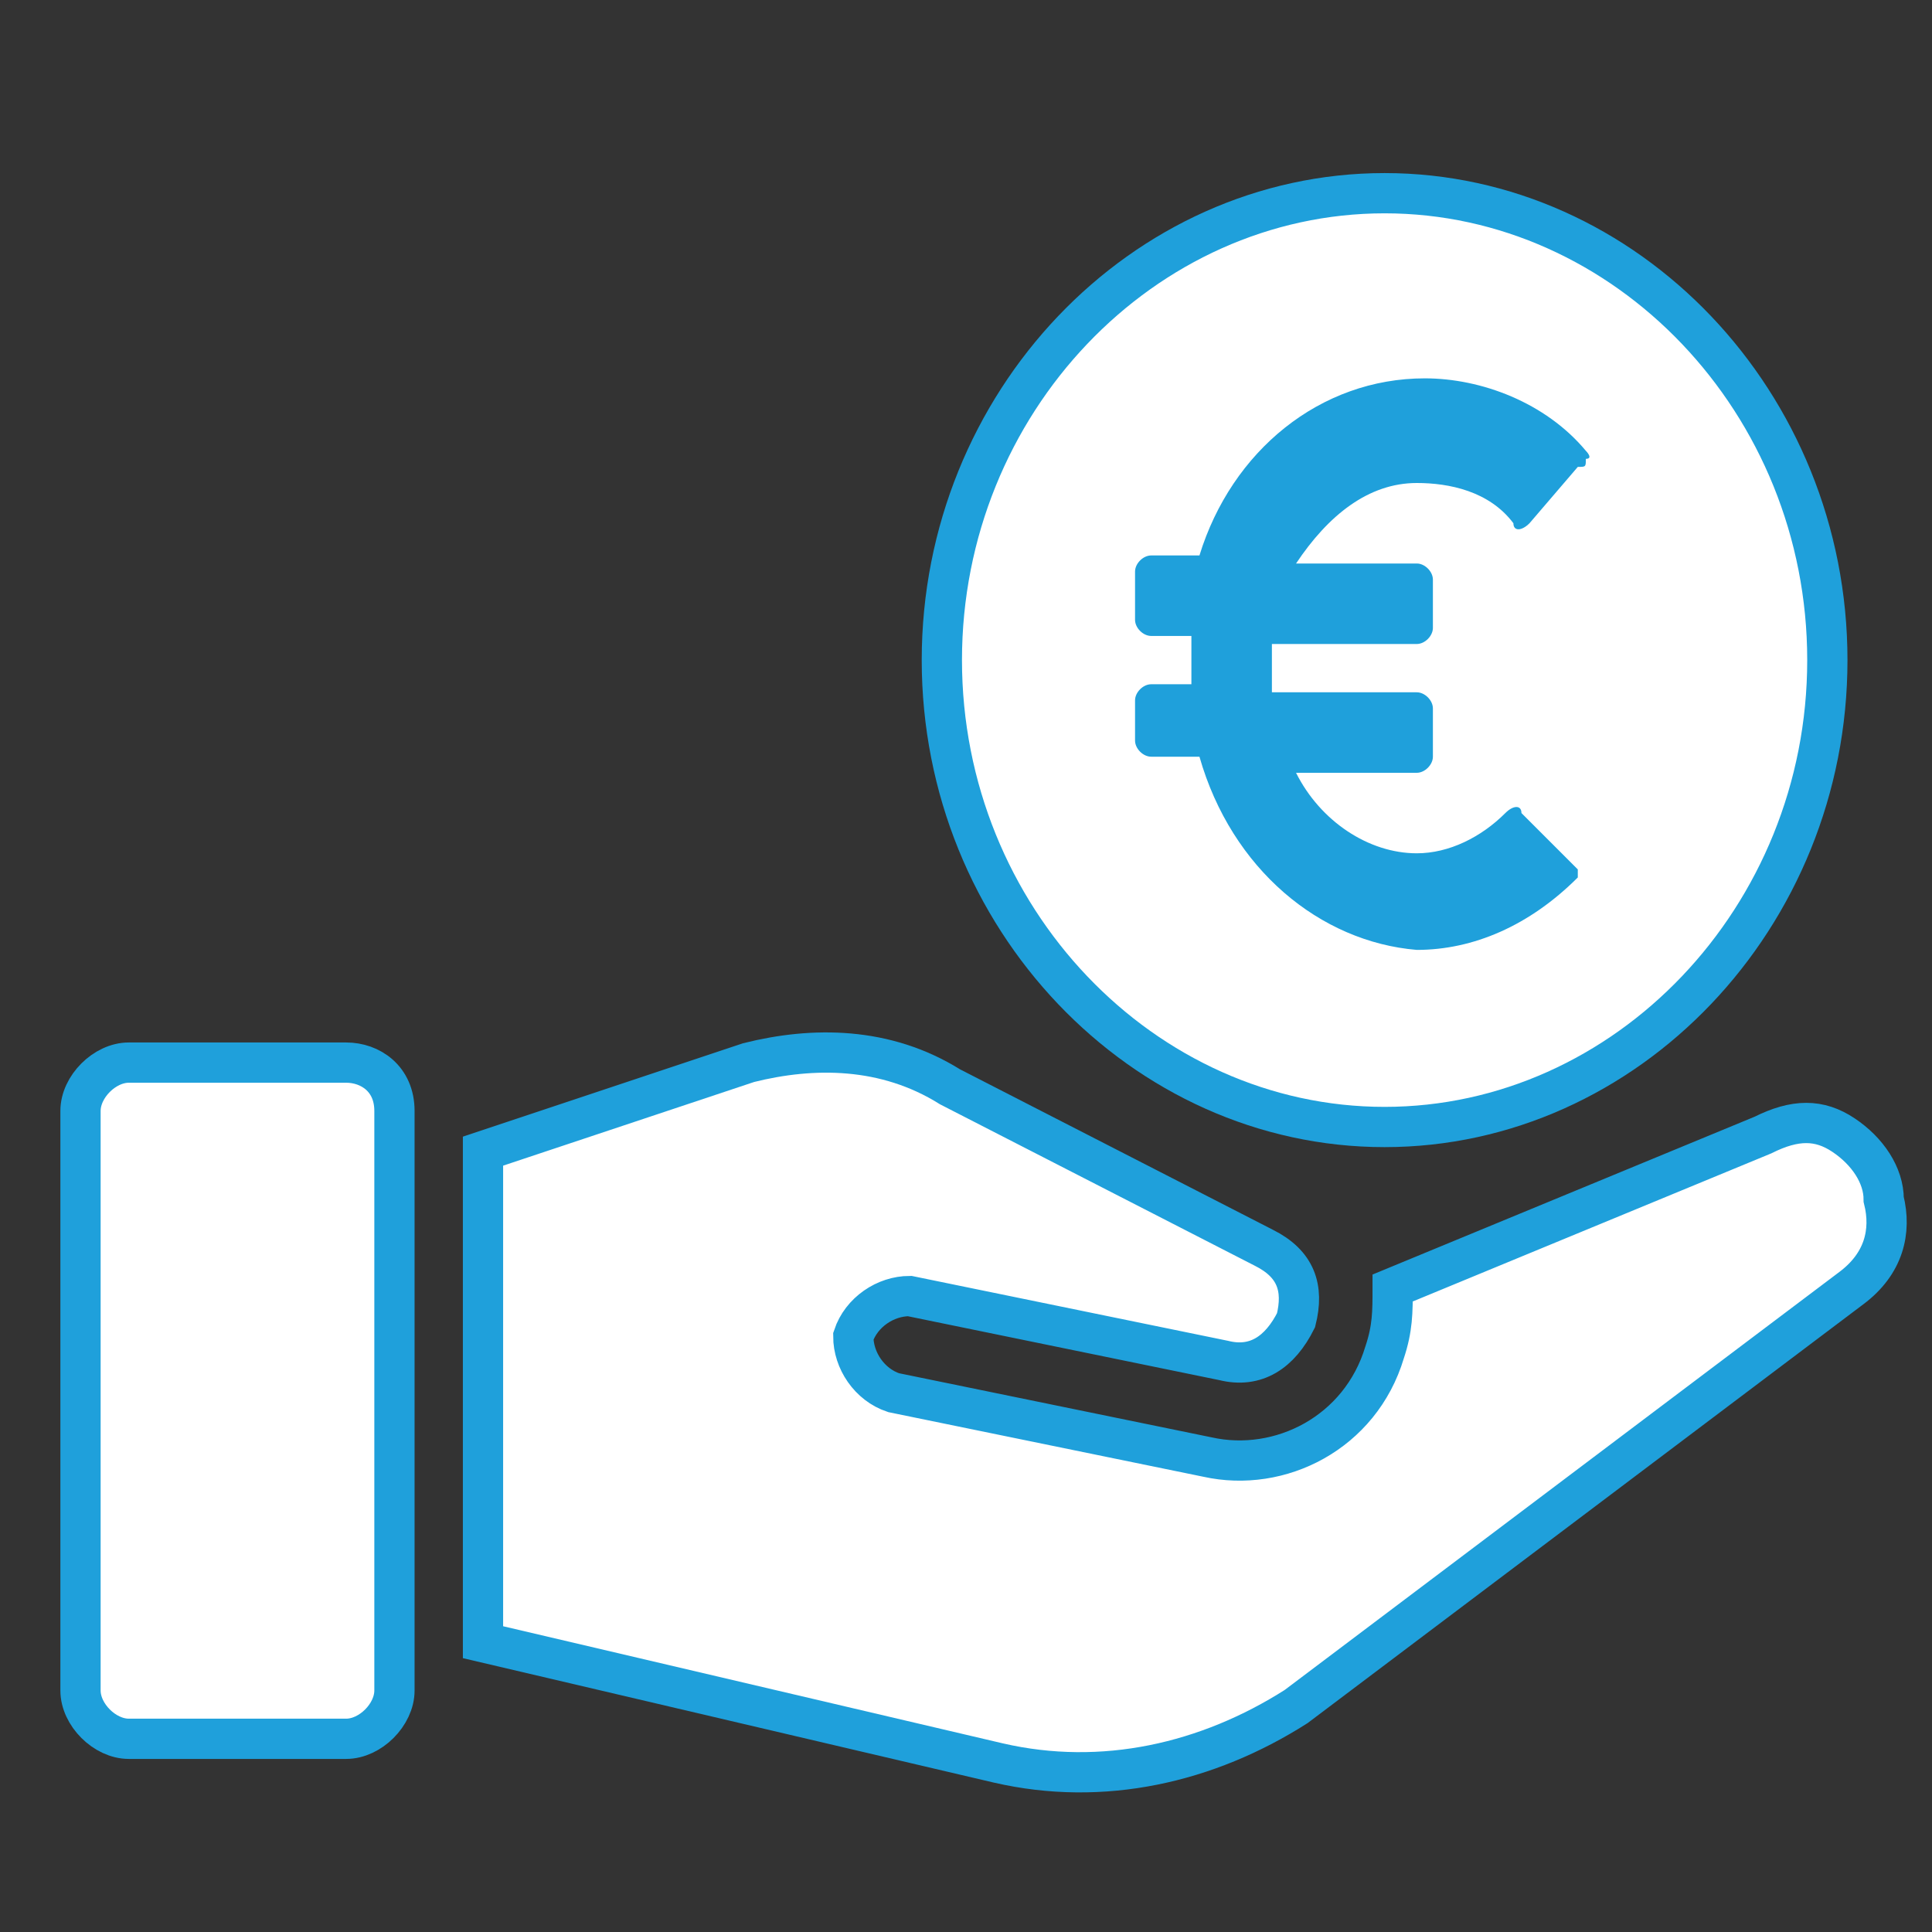
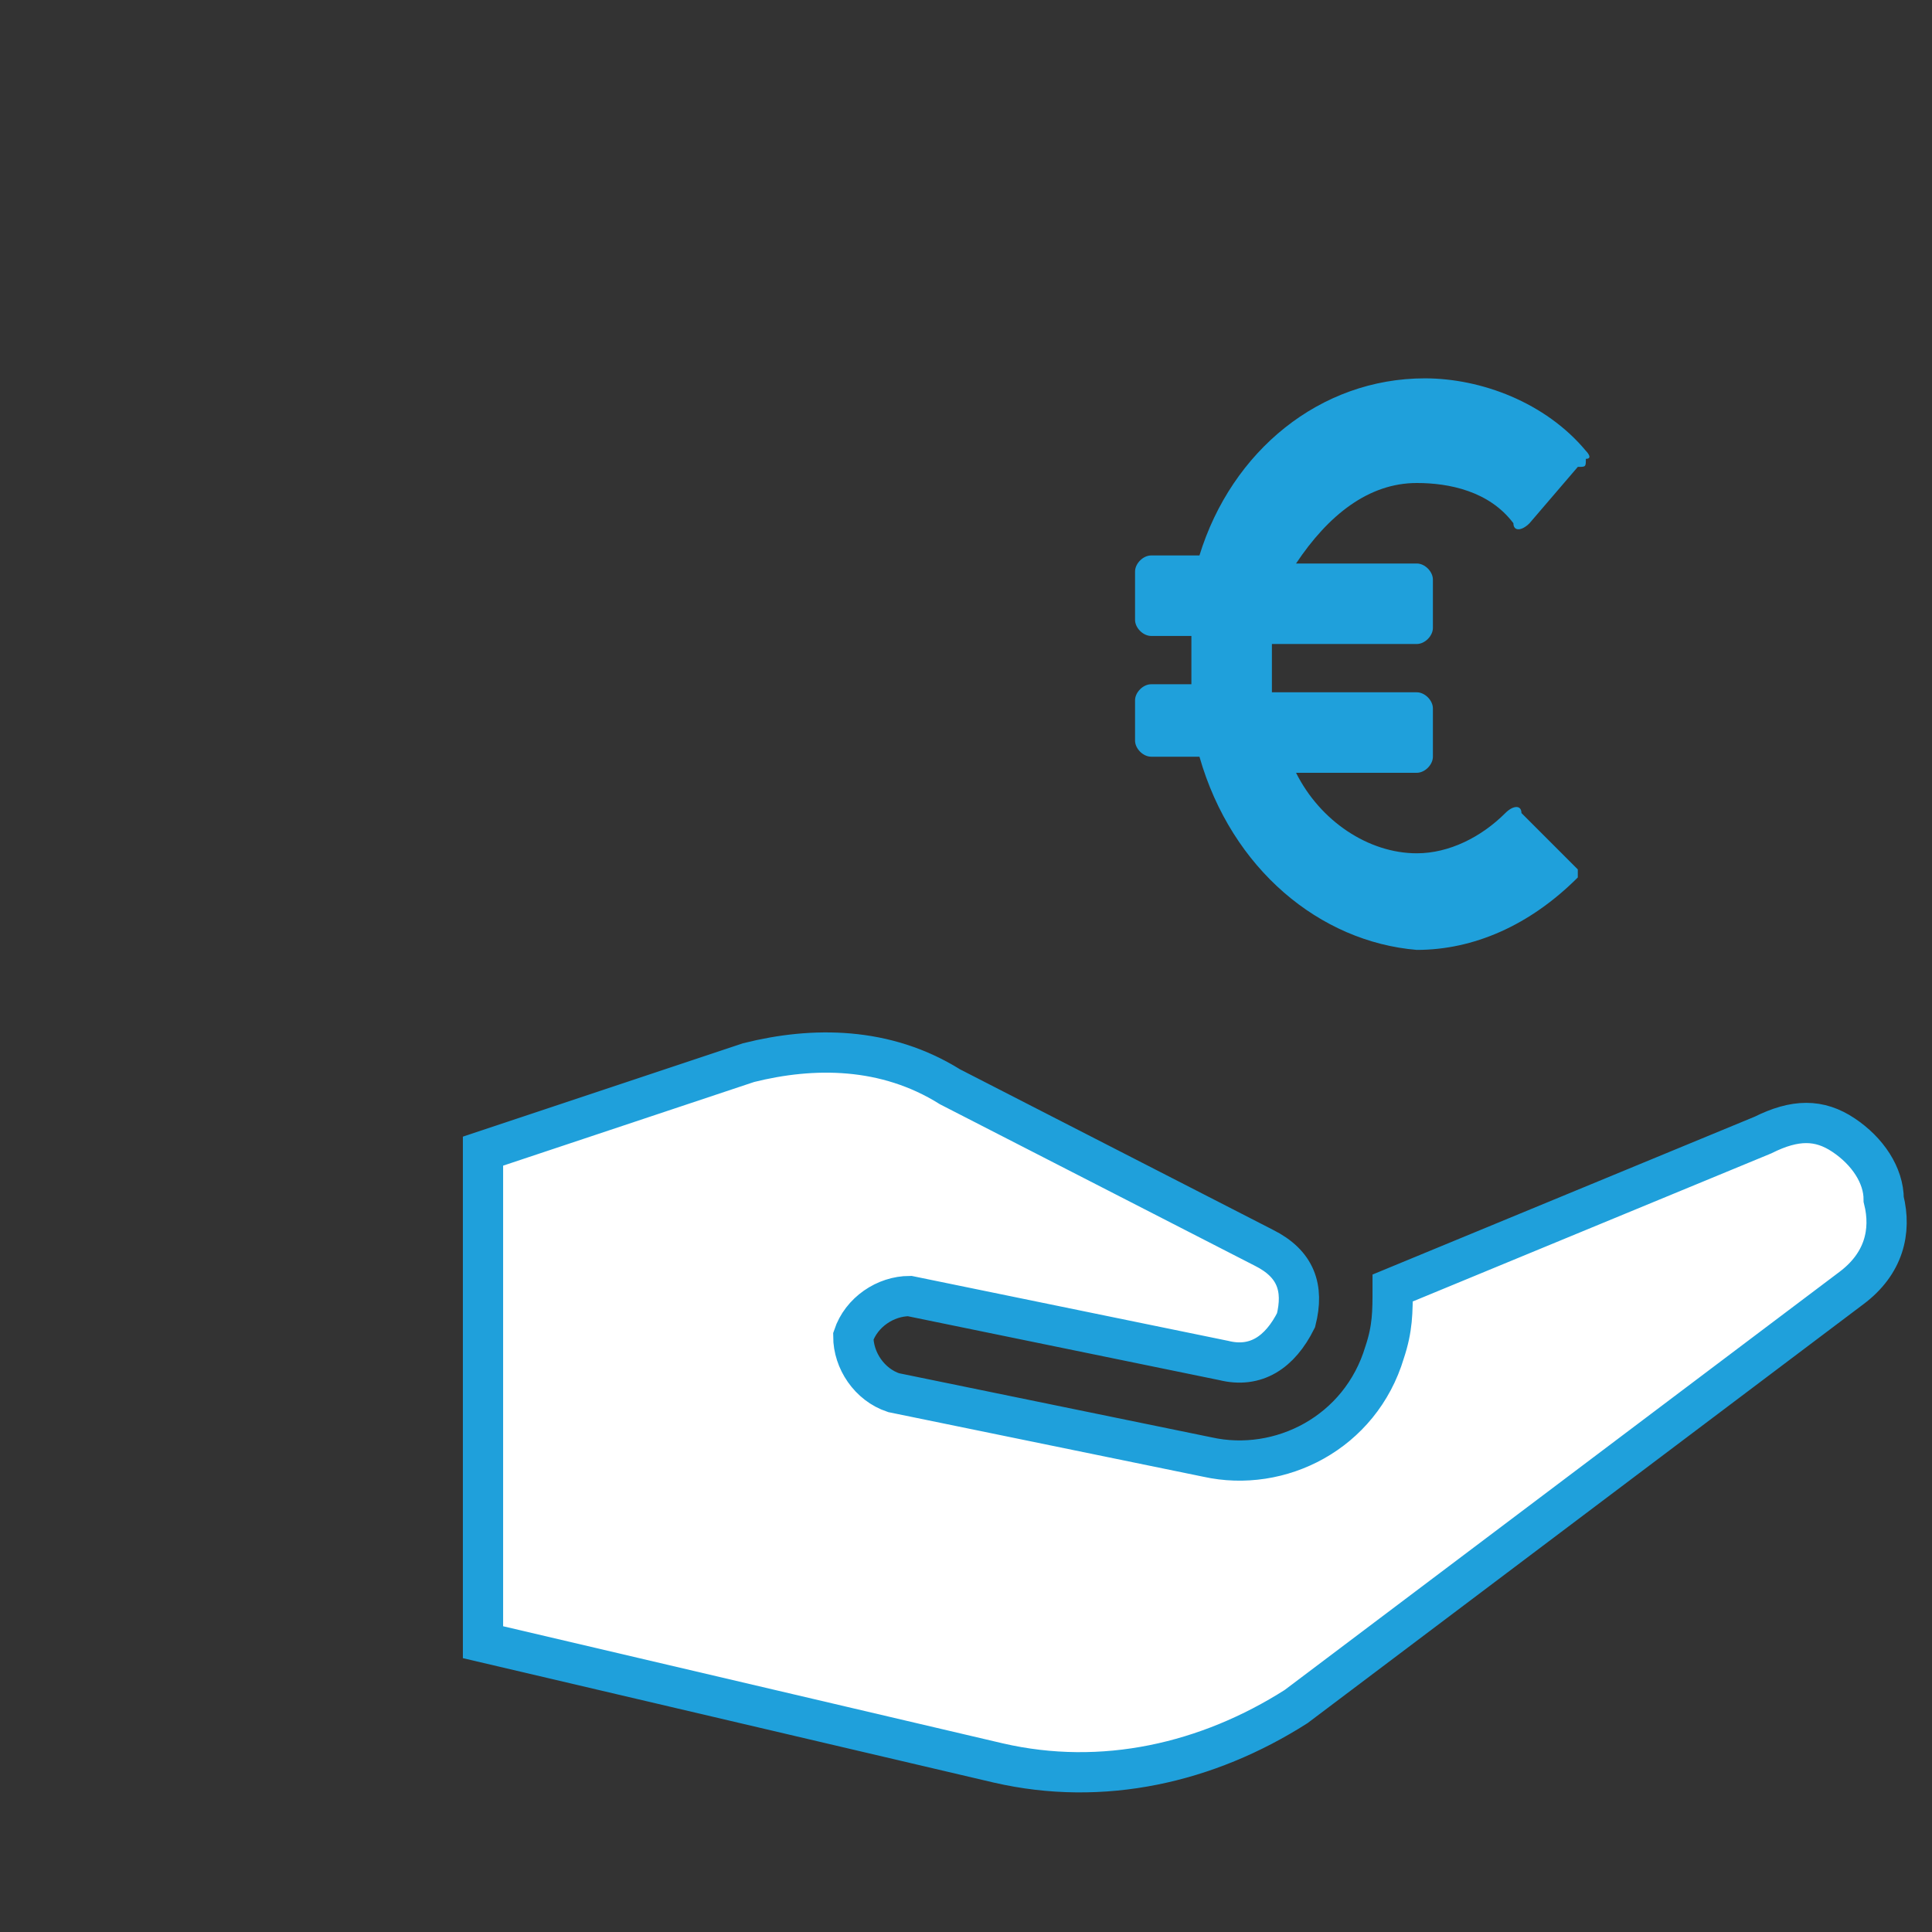
<svg xmlns="http://www.w3.org/2000/svg" version="1.1" id="Calque_1" x="0px" y="0px" viewBox="0 0 24 24" style="enable-background:new 0 0 24 24;" xml:space="preserve">
  <rect x="0" y="0" width="24" height="24" fill="#333333" stroke="none" />
  <style type="text/css">
	.st0{fill:#FFFFFF;stroke:#1FA0DB;stroke-width:0.5;stroke-miterlimit:10;}
	.st1{fill:#1FA0DB;}
</style>
  <path class="st0" d="M22.9,14.1c-0.3-0.2-0.6-0.2-1,0L17.3,16c0,0.3,0,0.5-0.1,0.8c-0.3,1-1.3,1.5-2.2,1.3l-3.9-0.8  c-0.3-0.1-0.5-0.4-0.5-0.7c0.1-0.3,0.4-0.5,0.7-0.5l3.9,0.8c0.4,0.1,0.7-0.1,0.9-0.5c0.1-0.4,0-0.7-0.4-0.9l-3.9-2  C11,13,10.1,13,9.3,13.2l-3.3,1.1v6.1l6.4,1.5c1.3,0.3,2.6,0,3.7-0.7L23,16c0.4-0.3,0.5-0.7,0.4-1.1C23.4,14.6,23.2,14.3,22.9,14.1z  " />
-   <path class="st0" d="M4.3,13.2H1.6c-0.3,0-0.6,0.3-0.6,0.6V21c0,0.3,0.3,0.6,0.6,0.6h2.7c0.3,0,0.6-0.3,0.6-0.6v-7.2  C4.9,13.4,4.6,13.2,4.3,13.2z" />
-   <path class="st0" d="M22.7,8.2c0-3.2-2.5-5.8-5.5-5.8S11.7,5,11.7,8.2s2.5,5.8,5.5,5.8S22.7,11.4,22.7,8.2z" />
  <path class="st1" d="M14.9,9.4h-0.6c-0.1,0-0.2-0.1-0.2-0.2V8.7c0-0.1,0.1-0.2,0.2-0.2h0.5c0-0.1,0-0.2,0-0.3c0-0.1,0-0.2,0-0.3  h-0.5c-0.1,0-0.2-0.1-0.2-0.2V7.1c0-0.1,0.1-0.2,0.2-0.2h0.6c0.4-1.3,1.5-2.2,2.8-2.2c0.7,0,1.5,0.3,2,0.9c0,0,0.1,0.1,0,0.1  c0,0.1,0,0.1-0.1,0.1L19,6.5c-0.1,0.1-0.2,0.1-0.2,0C18.5,6.1,18,6,17.6,6c-0.6,0-1.1,0.4-1.5,1h1.5c0.1,0,0.2,0.1,0.2,0.2v0.6  c0,0.1-0.1,0.2-0.2,0.2h-1.8c0,0.1,0,0.2,0,0.3s0,0.2,0,0.3h1.8c0.1,0,0.2,0.1,0.2,0.2v0.6c0,0.1-0.1,0.2-0.2,0.2h-1.5  c0.3,0.6,0.9,1,1.5,1c0.4,0,0.8-0.2,1.1-0.5c0.1-0.1,0.2-0.1,0.2,0l0.6,0.6c0,0,0.1,0.1,0.1,0.1c0,0.1,0,0.1,0,0.1  c-0.6,0.6-1.3,0.9-2,0.9C16.4,11.7,15.3,10.8,14.9,9.4z" />
</svg>